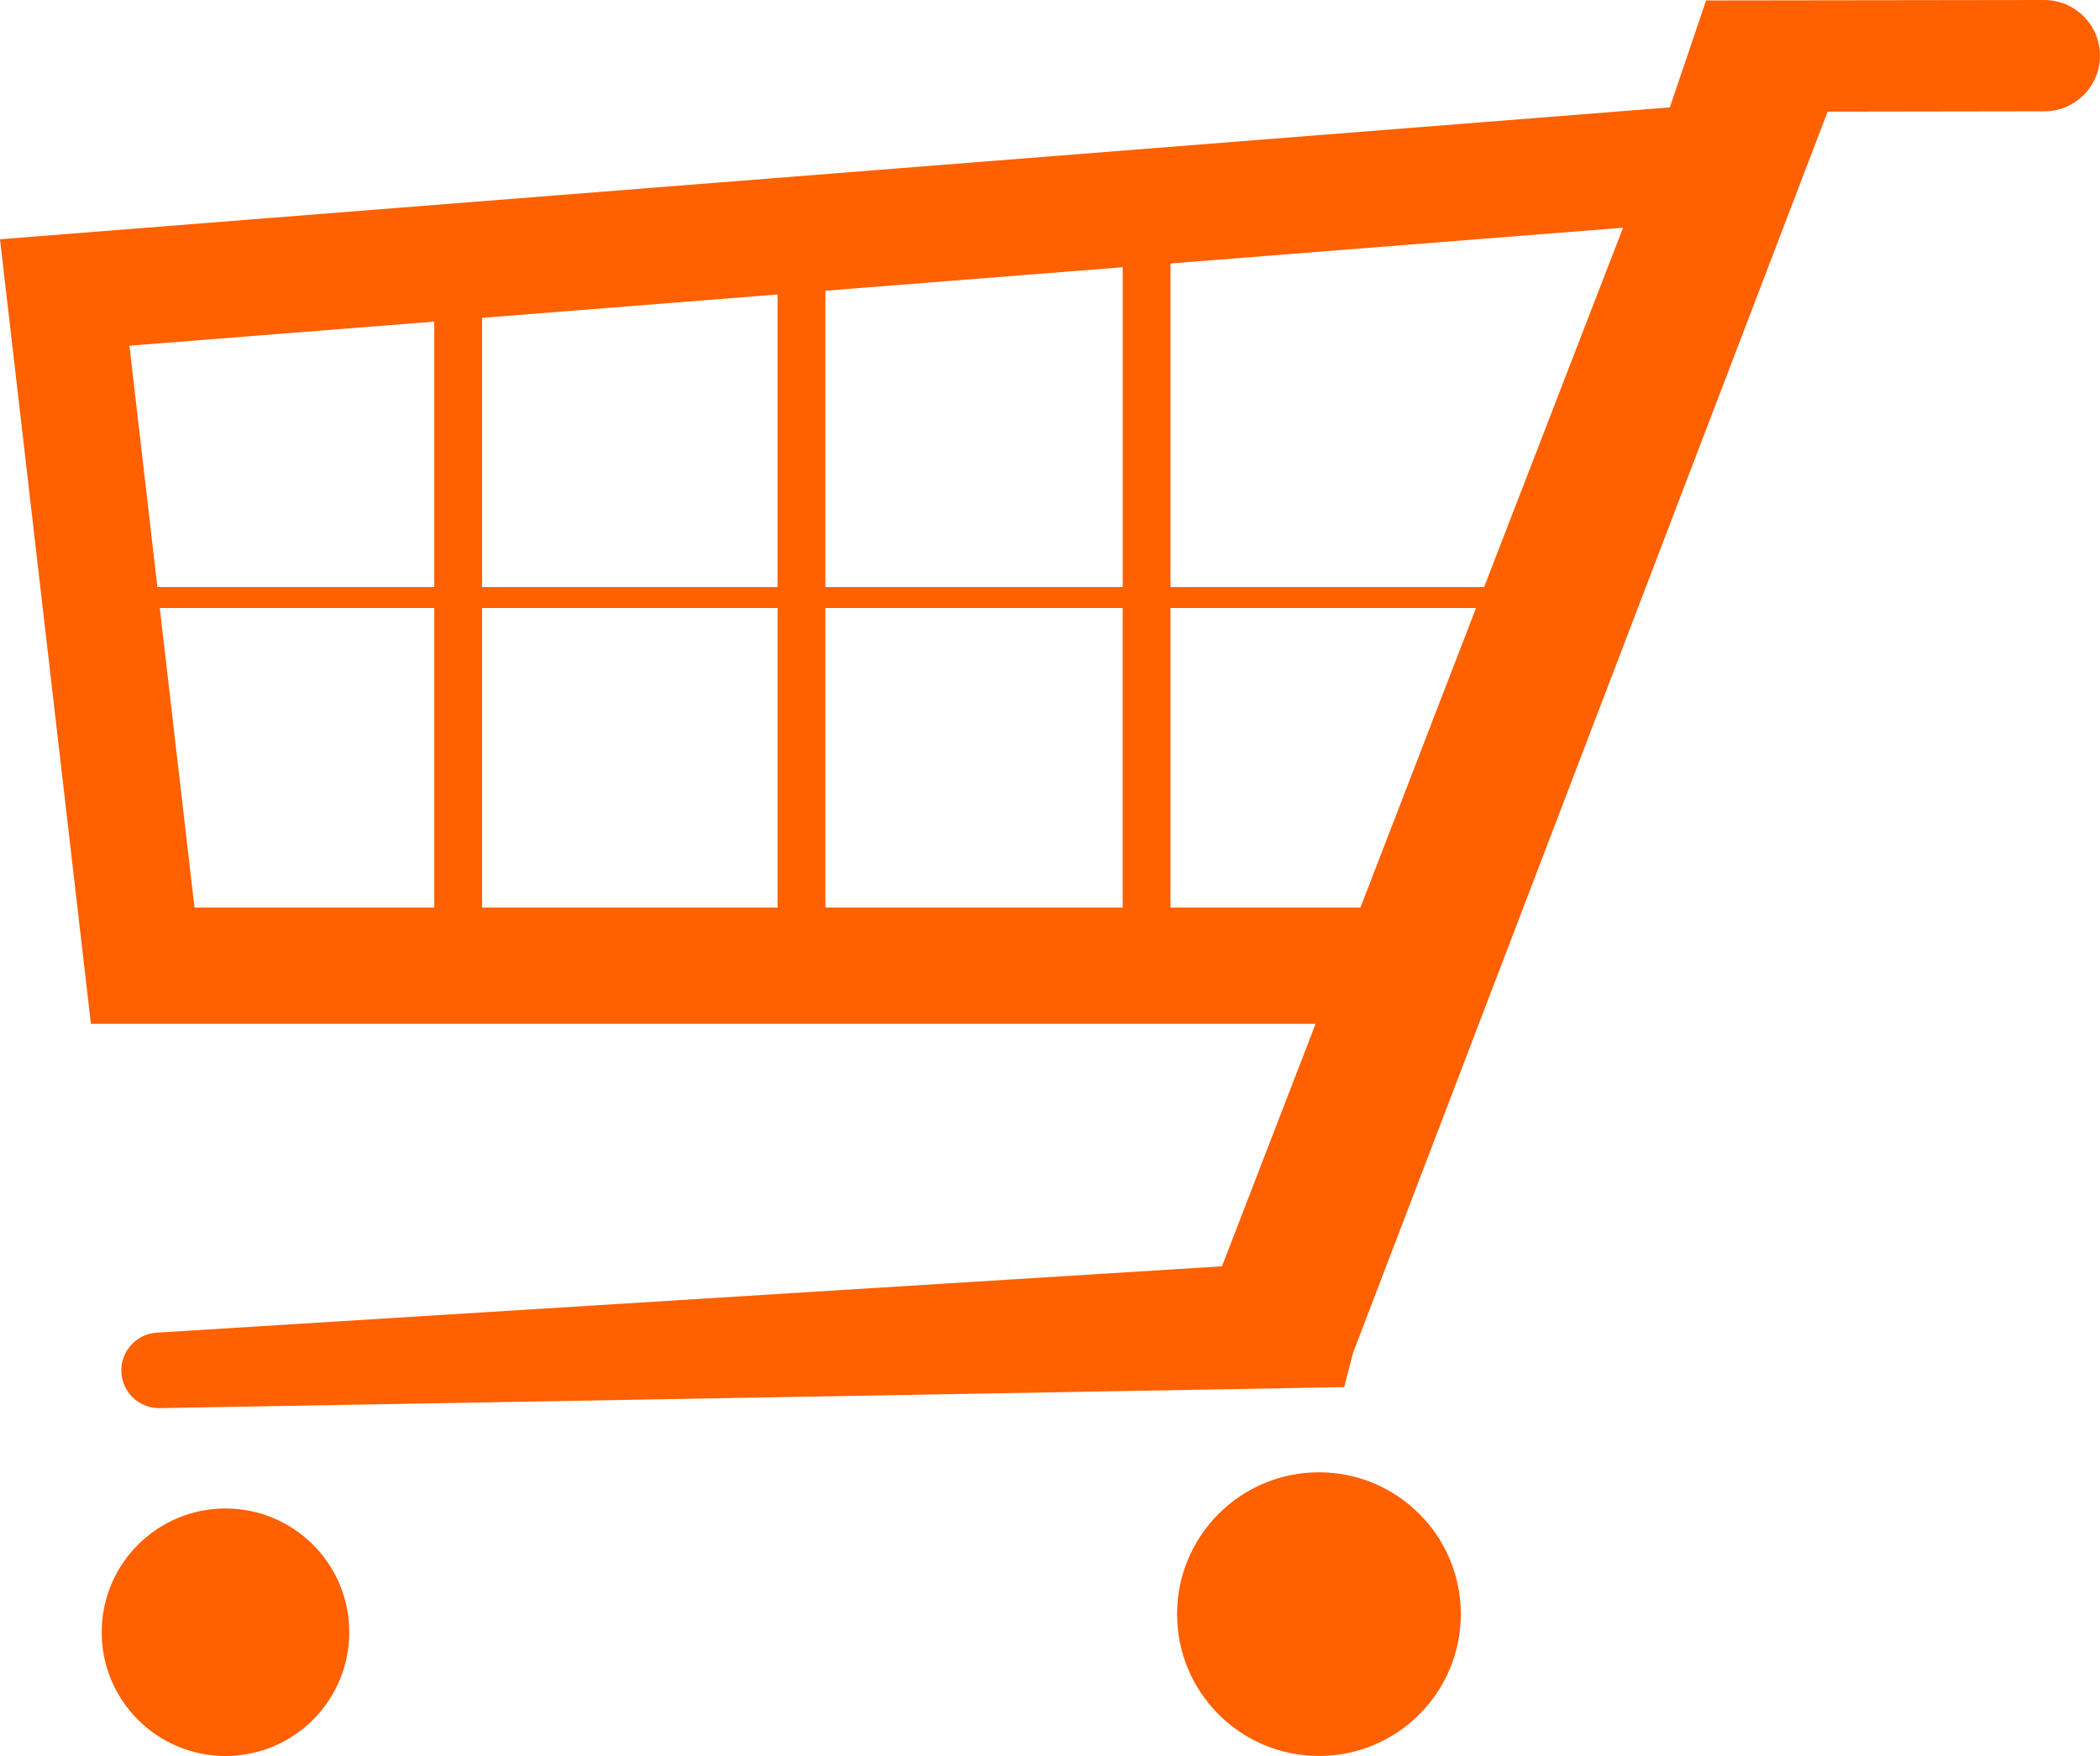
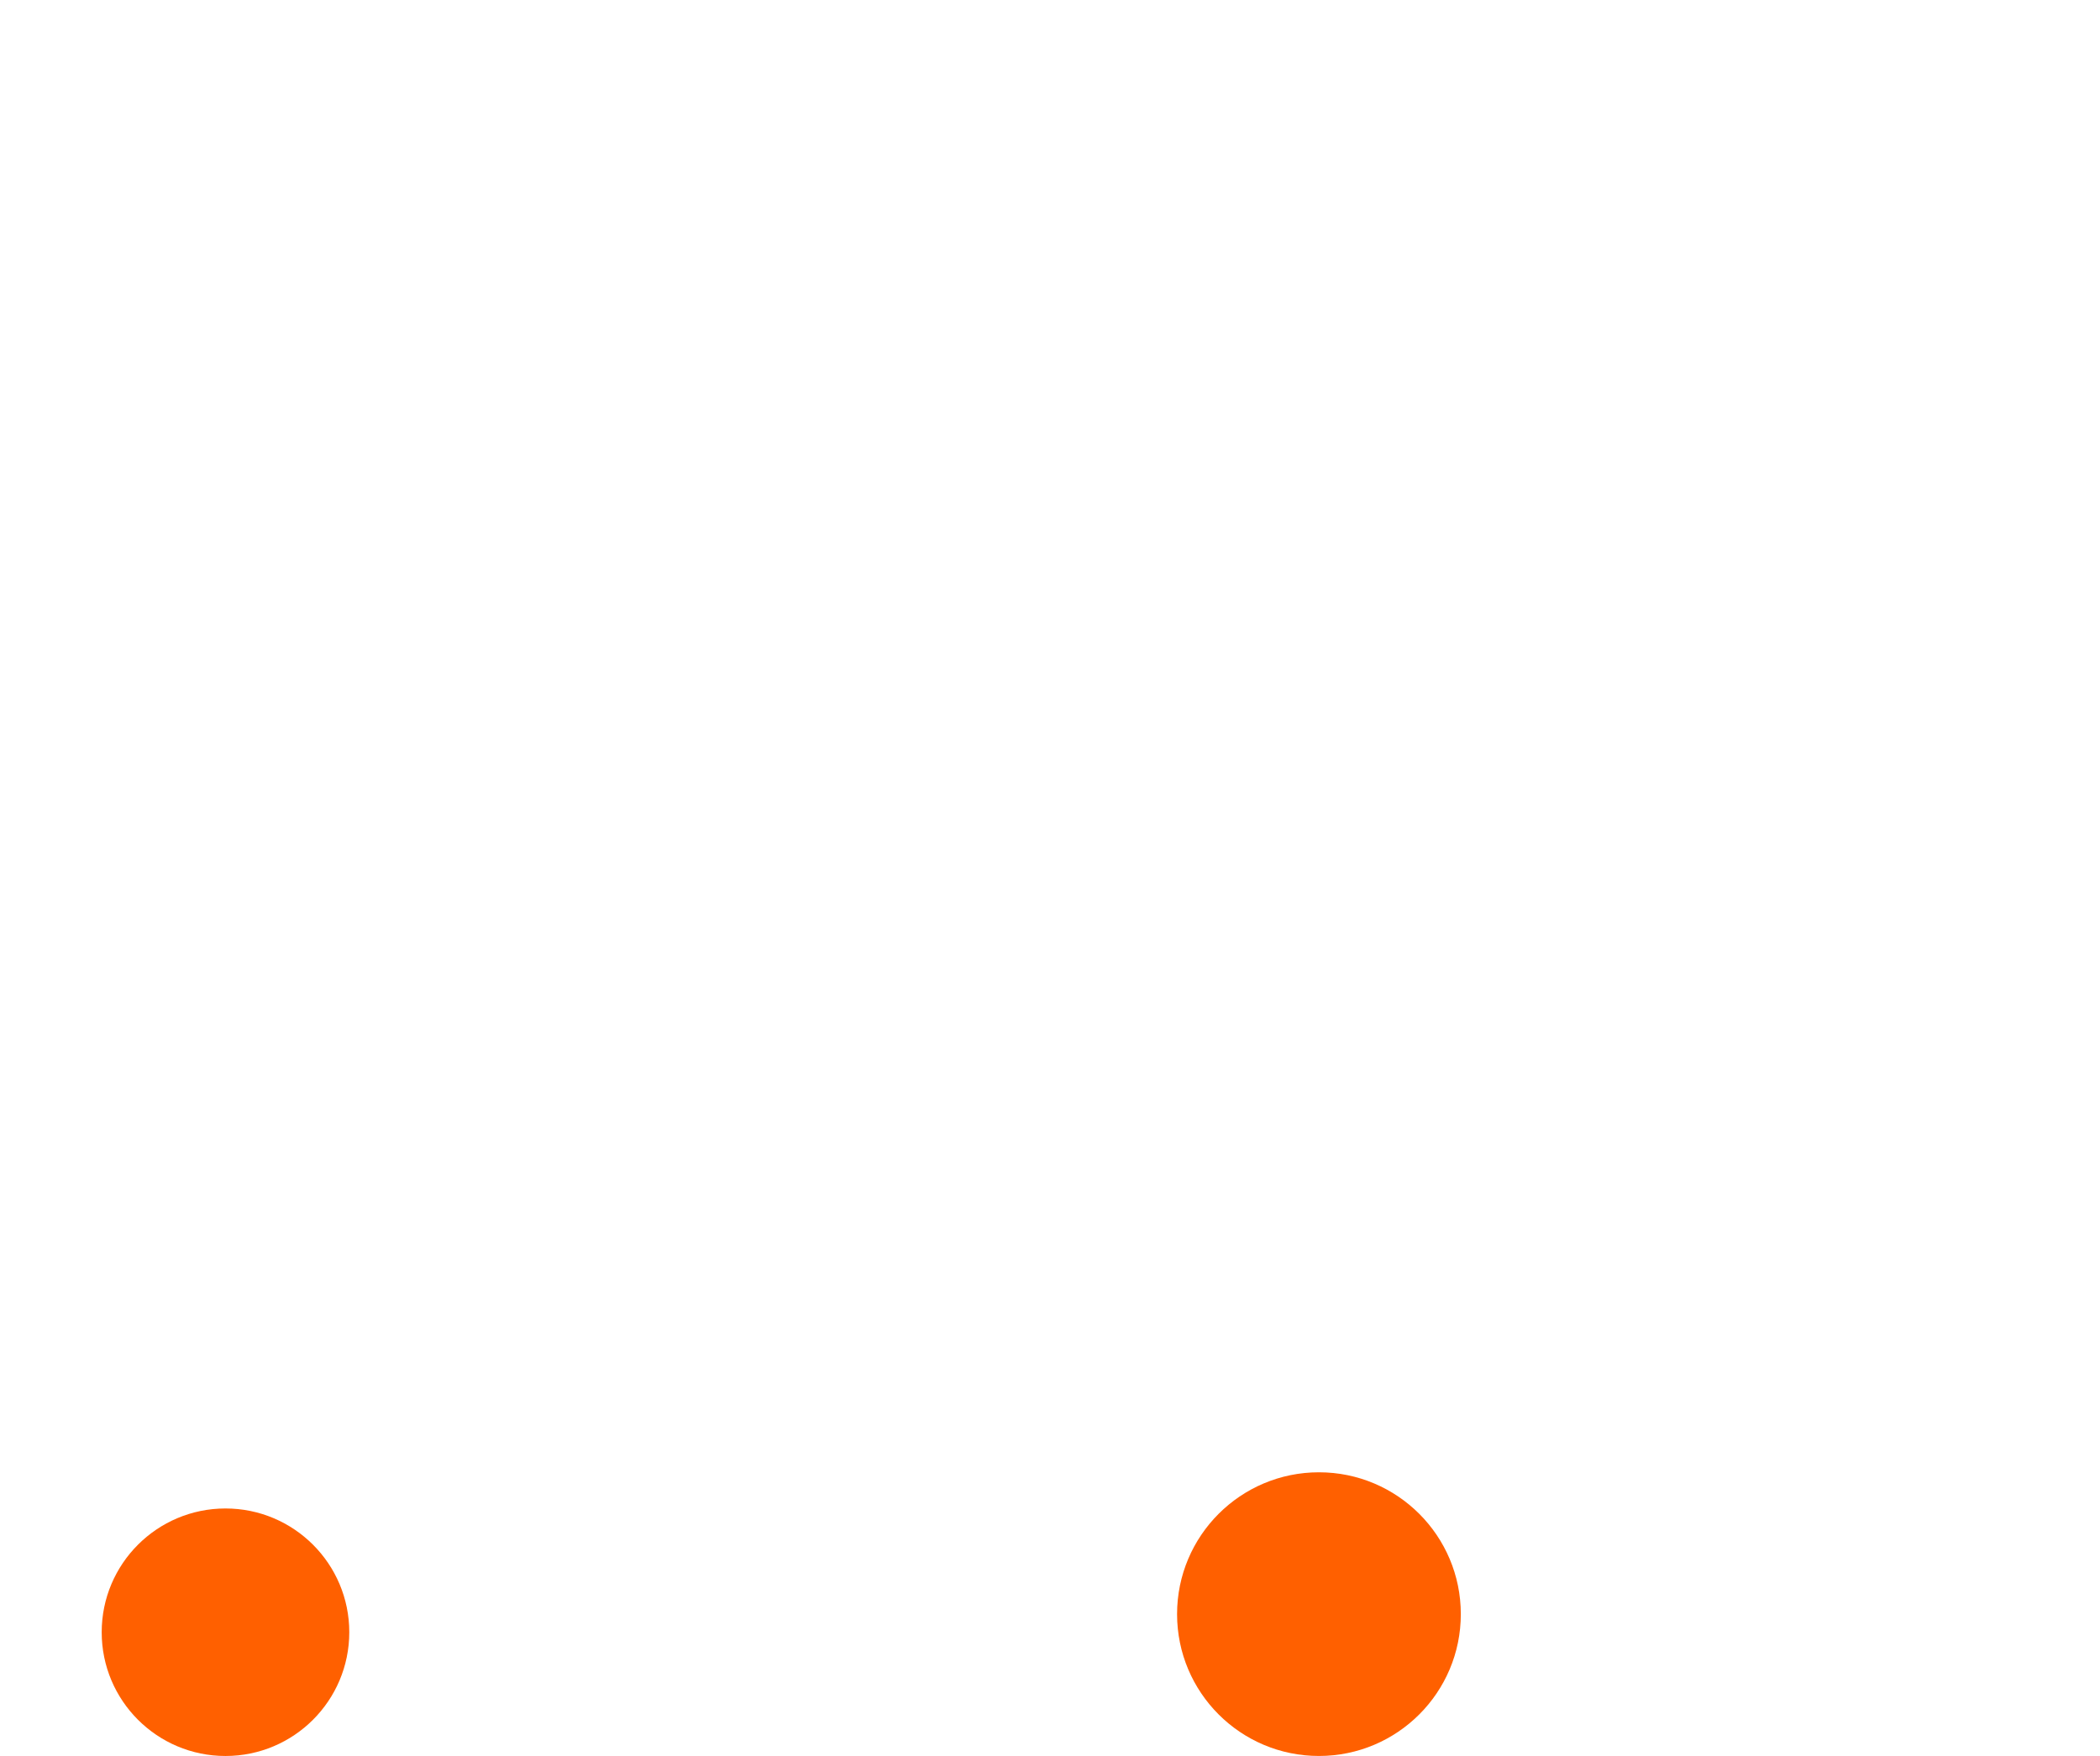
<svg xmlns="http://www.w3.org/2000/svg" version="1.1" id="Layer_1" x="0px" y="0px" viewBox="0 0 97.9 81.883" style="enable-background:new 0 0 97.9 81.883;fill:#ff6000;" xml:space="preserve">
  <circle cx="10.512" cy="76.112" r="5.771" />
  <circle cx="61.488" cy="75.268" r="6.614" />
-   <path d="M7.415,65.663c-0.552-0.001-1.061-0.253-1.397-0.693  c-0.336-0.439-0.445-0.999-0.299-1.533c0.199-0.727,0.837-1.247,1.59-1.294  l49.659-3.094l4.364-11.307H4.238L0,11.157l77.845-6.149l1.691-4.987L95.3,0  c1.434,0,2.599,1.163,2.6,2.593c0.002,1.431-1.161,2.597-2.592,2.599  L85.203,5.207L63.076,63.091l-0.411,1.592L7.415,65.663z M54.567,42.32  l8.855-0.001l5.389-13.967H54.567V42.32z M38.48,42.319h13.858V28.352H38.48  V42.319z M22.473,42.319H36.25V28.352H22.473V42.319z M9.067,42.319h11.176V28.352  H7.449L9.067,42.319z M54.567,12.286V27.375h14.621l6.477-16.756L54.567,12.286z   M38.48,13.556V27.375h13.859V12.461L38.48,13.556z M22.473,14.821V27.375h13.776V13.732  L22.473,14.821z M6.034,16.12L7.337,27.375h12.906V14.997L6.034,16.12z" />
</svg>